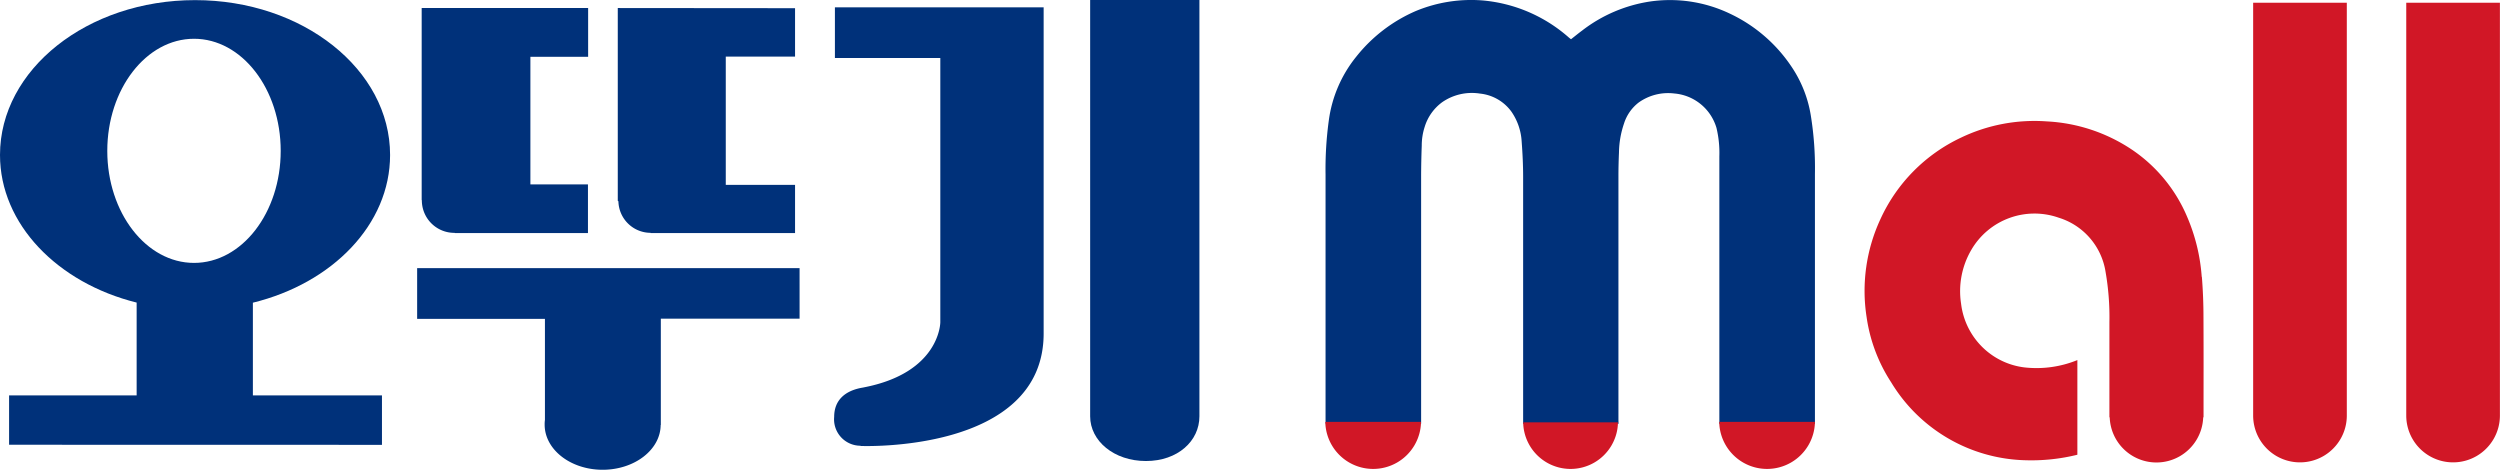
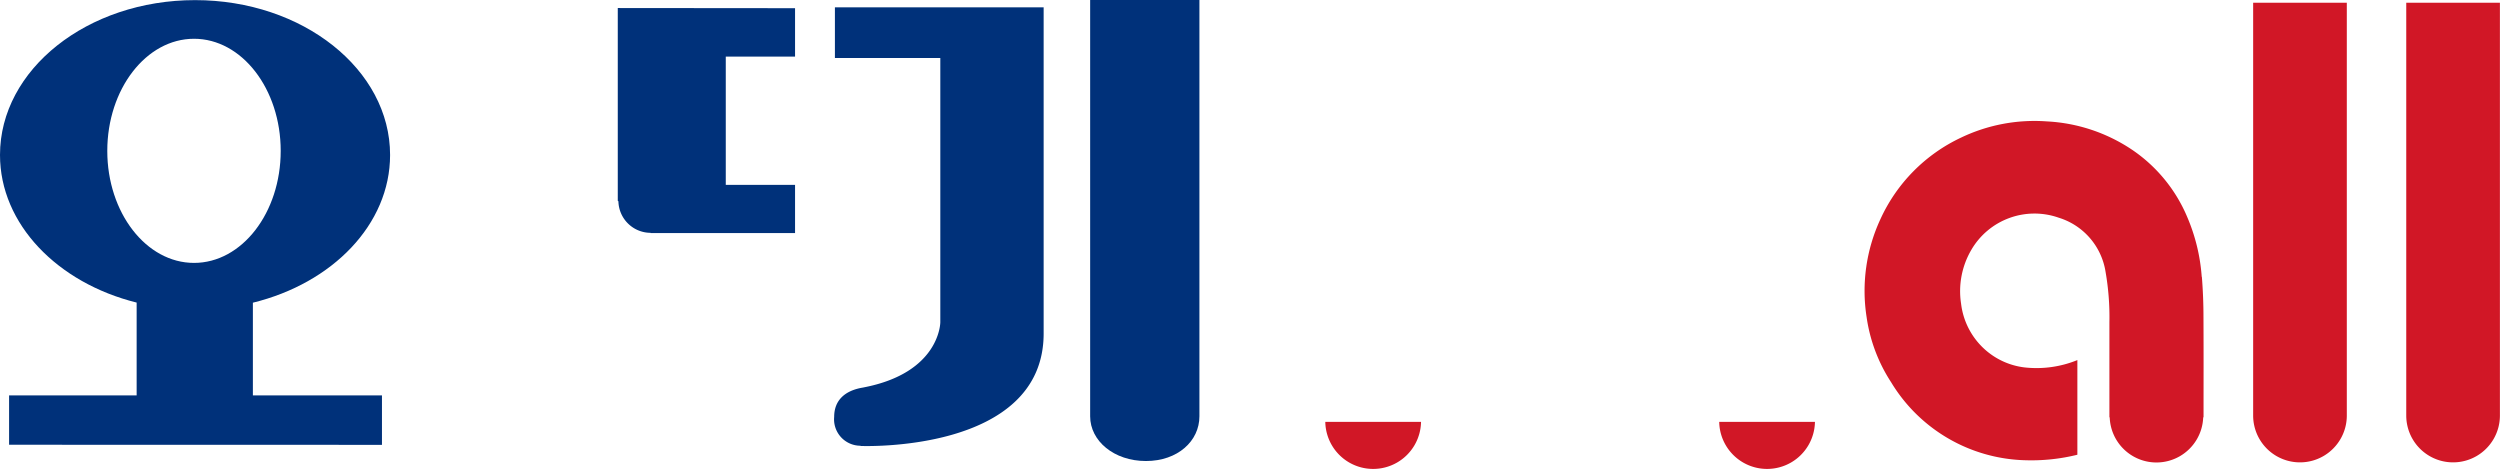
<svg xmlns="http://www.w3.org/2000/svg" width="170.297" height="32" viewBox="0 0 170.297 32">
  <defs>
    <clipPath id="fxy8a0pmxa">
      <path data-name="사각형 5161" style="fill:none" d="M0 0h170.297v32H0z" />
    </clipPath>
  </defs>
  <g data-name="그룹 5444" style="clip-path:url(#fxy8a0pmxa)">
    <path data-name="패스 1068" d="M17.226 20.623c5.416-1.326 9.346-5.33 9.346-10.062 0-5.825-5.949-10.549-13.284-10.549S0 4.736 0 10.561c0 4.713 3.923 8.717 9.308 10.054v6.324H.619V30.3l25.4.006v-3.367h-8.793zm-4.01-2.71c-3.26 0-5.908-3.425-5.908-7.631s2.648-7.637 5.908-7.637 5.905 3.422 5.905 7.637-2.642 7.631-5.905 7.631" transform="translate(0 -.004)" style="fill:#00317a" />
-     <path data-name="패스 1069" d="M40.3 13.866v.034a2.212 2.212 0 0 0 2.21 2.182.167.167 0 0 1 .033 0v.014h9.072v-3.313h-3.921V4.088h3.933V.767H40.288v13.069a.066.066 0 0 0 .011.03" transform="translate(-11.564 -.22)" style="fill:#00317a" />
    <path data-name="패스 1070" d="m61.253 16.081.009.014H71.1v-3.28h-4.719V4.077H71.1V.778L59.024.767V13.9l.043.033a2.2 2.2 0 0 0 2.185 2.147" transform="translate(-16.942 -.22)" style="fill:#00317a" />
-     <path data-name="패스 1071" d="M65.905 25.618H39.854v3.457h8.705v6.881a2.106 2.106 0 0 0-.019.321c0 1.7 1.767 3.076 3.948 3.076s3.944-1.367 3.955-3.051h.011v-7.243h9.452z" transform="translate(-11.439 -7.353)" style="fill:#00317a" />
    <path data-name="패스 1072" d="M104.157 0v28.357c0 1.685 1.632 3.047 3.8 3.047s3.643-1.362 3.643-3.047V0z" transform="translate(-29.897)" style="fill:#00317a" />
    <path data-name="패스 1073" d="M79.75 4.15h7.18v18s0 3.446-5.243 4.445h.013c-1.3.2-2 .9-2 2a1.8 1.8 0 0 0 1.789 1.969l.016.016s12.464.512 12.464-7.664V.7H79.75z" transform="translate(-22.877 -.201)" style="fill:#00317a" />
-     <path data-name="패스 1074" d="M146.6 28.867h-6.5V12.053c0-.8-.039-1.609-.1-2.411a3.96 3.96 0 0 0-.7-2.039 3.022 3.022 0 0 0-2.138-1.228 3.551 3.551 0 0 0-2.568.581 3.259 3.259 0 0 0-1.2 1.686 4.109 4.109 0 0 0-.2 1.273 62.717 62.717 0 0 0-.043 1.987v16.962h-6.5c0-.072-.01-.14-.01-.209V11.897a24.45 24.45 0 0 1 .225-3.716 8.737 8.737 0 0 1 1.869-4.323 10.487 10.487 0 0 1 4.077-3.117 9.851 9.851 0 0 1 4.53-.711 10.216 10.216 0 0 1 5.876 2.53c.045.037.091.073.143.113.255-.2.5-.4.756-.59A10.01 10.01 0 0 1 148.762.1a9.474 9.474 0 0 1 5.394.816 10.353 10.353 0 0 1 4.364 3.839 8.279 8.279 0 0 1 1.174 3.1 22.379 22.379 0 0 1 .283 3.995v17.021h-6.511V10.653a7.28 7.28 0 0 0-.194-1.935 3.277 3.277 0 0 0-2.865-2.349 3.456 3.456 0 0 0-2.436.614 2.907 2.907 0 0 0-1 1.435 6.347 6.347 0 0 0-.342 1.965 37.095 37.095 0 0 0-.037 1.668v16.581z" transform="translate(-36.346)" style="fill:#00317a" />
    <path data-name="패스 1075" d="M133.145 40.31a3.261 3.261 0 0 1-6.521 0" transform="translate(-36.346 -11.571)" style="fill:#d11726" />
    <path data-name="패스 1076" d="M170.78 40.31a3.261 3.261 0 0 1-6.521 0" transform="translate(-47.148 -11.571)" style="fill:#d11726" />
-     <path data-name="패스 1077" d="M151.986 40.355a3.229 3.229 0 0 1-6.457 0" transform="translate(-41.772 -11.584)" style="fill:#d11726" />
    <path data-name="패스 1078" d="M215.273 28.381a3.19 3.19 0 0 0 6.38 0V.262h-6.38z" transform="translate(-61.791 -.075)" style="fill:#d11726" />
    <path data-name="패스 1079" d="M229.9 28.381a3.19 3.19 0 0 0 6.38 0V.262h-6.38z" transform="translate(-65.989 -.075)" style="fill:#d11726" />
    <path data-name="패스 1080" d="M201.116 22.18a12.594 12.594 0 0 0-.992-4.087 10.393 10.393 0 0 0-3.769-4.583 11.453 11.453 0 0 0-5.8-1.921 11.585 11.585 0 0 0-5.808 1.093 11.332 11.332 0 0 0-5.522 5.576 11.592 11.592 0 0 0-.938 6.657 10.951 10.951 0 0 0 1.67 4.442 11 11 0 0 0 9.072 5.312 13.081 13.081 0 0 0 3.616-.373v-6.448a7.37 7.37 0 0 1-3.6.5 4.919 4.919 0 0 1-2.205-.833 4.974 4.974 0 0 1-2.117-3.513 5.569 5.569 0 0 1 .7-3.665 4.977 4.977 0 0 1 5.941-2.191 4.6 4.6 0 0 1 3.2 3.685 17.831 17.831 0 0 1 .263 3.444v6.475h.021a3.186 3.186 0 0 0 6.368 0h.024v-.26c0-3.019.008-3.531-.005-6.55 0-.922-.036-1.845-.109-2.764" transform="translate(-51.137 -3.32)" style="fill:#d11726" />
  </g>
</svg>